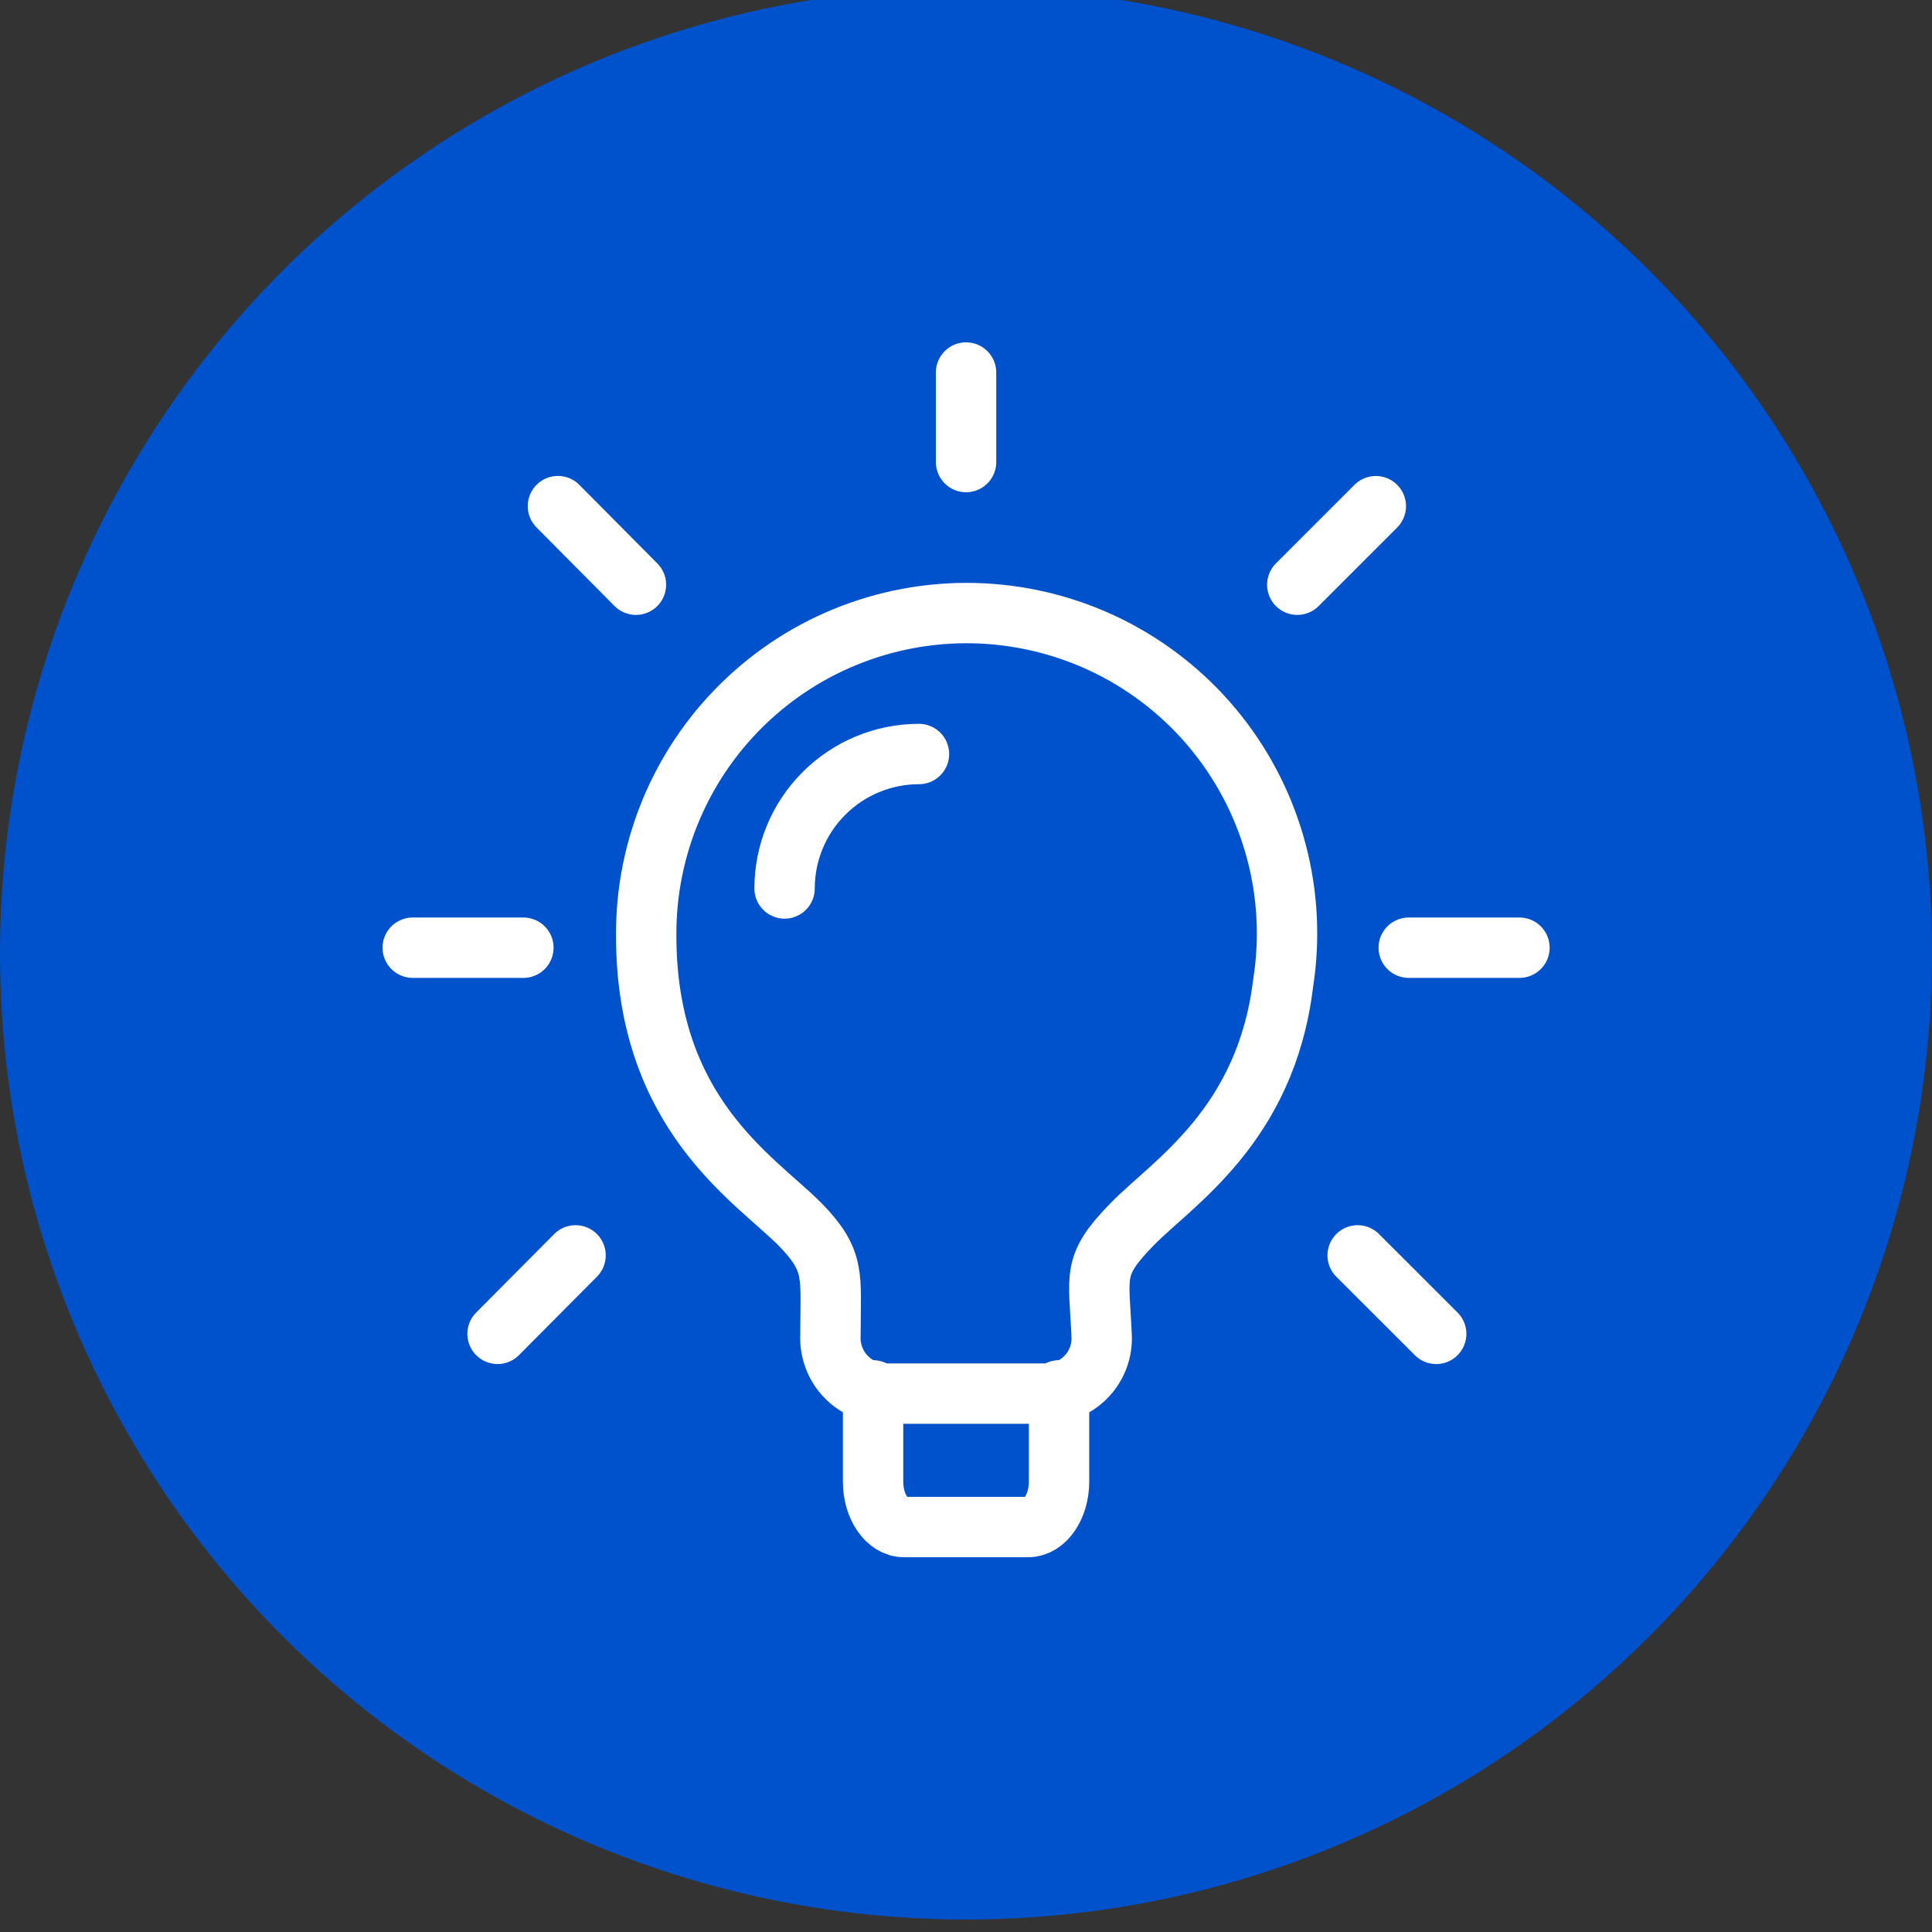
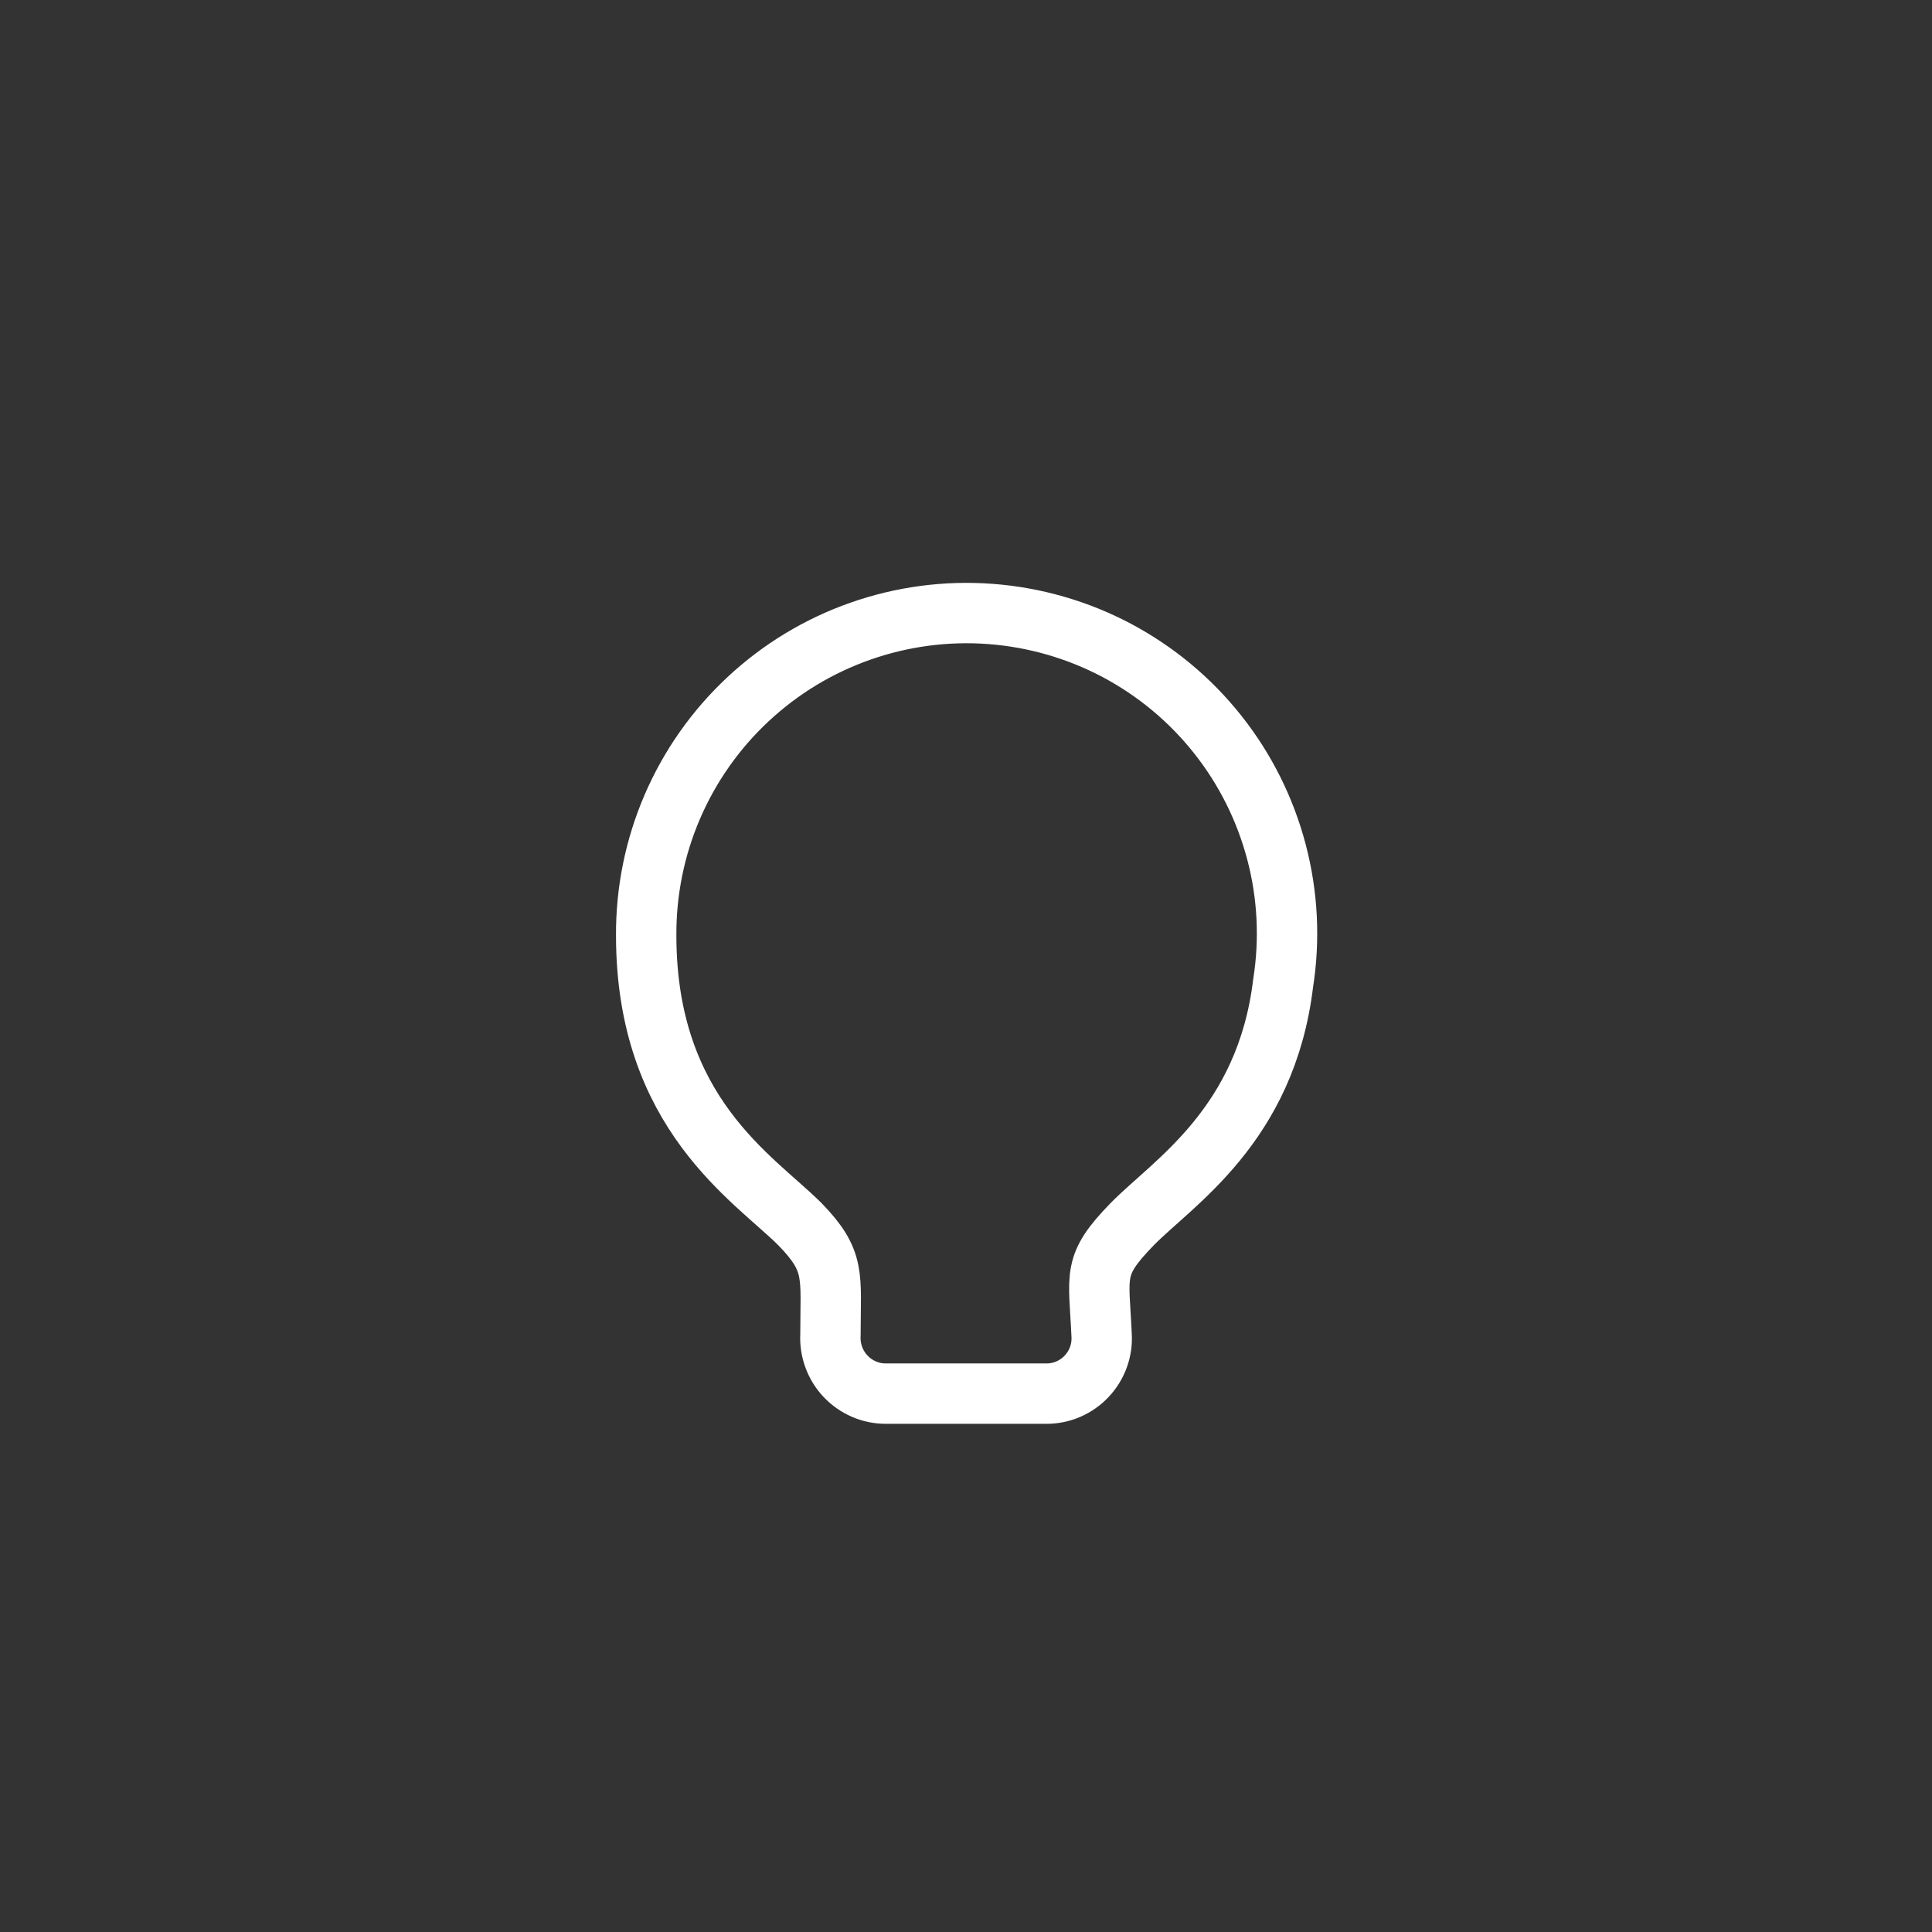
<svg xmlns="http://www.w3.org/2000/svg" width="32" height="32" viewBox="0 0 32 32" fill="none">
  <rect x="0" y="0" width="32" height="32" fill="#333333" stroke="none" />
  <g clip-path="url(#clip0_1124_4276)">
-     <circle cx="16" cy="15.793" r="16" fill="#0052CC" />
    <path d="M21.253 16.282C20.969 18.647 19.42 19.592 18.751 20.278C18.081 20.966 18.201 21.103 18.246 22.112C18.254 22.237 18.236 22.362 18.193 22.48C18.15 22.597 18.084 22.705 17.998 22.796C17.912 22.887 17.809 22.959 17.694 23.009C17.579 23.058 17.455 23.084 17.33 23.083H14.672C14.547 23.083 14.424 23.058 14.309 23.008C14.194 22.958 14.091 22.886 14.005 22.795C13.919 22.704 13.853 22.597 13.81 22.479C13.767 22.362 13.748 22.237 13.755 22.112C13.755 21.122 13.847 20.892 13.251 20.278C12.491 19.518 10.703 18.445 10.703 15.494C10.699 14.761 10.846 14.035 11.136 13.362C11.426 12.689 11.852 12.083 12.388 11.583C12.924 11.082 13.557 10.698 14.249 10.455C14.94 10.212 15.674 10.114 16.405 10.169C17.136 10.224 17.848 10.429 18.496 10.772C19.143 11.116 19.713 11.589 20.168 12.164C20.624 12.738 20.955 13.401 21.142 14.11C21.329 14.818 21.367 15.558 21.253 16.282Z" stroke="white" stroke-linecap="round" stroke-linejoin="round" />
-     <path d="M14.461 23.029V24.541C14.461 24.954 14.691 25.293 14.974 25.293H17.027C17.312 25.293 17.541 24.953 17.541 24.541V23.029M15.221 12.489C14.63 12.489 14.064 12.724 13.647 13.142C13.229 13.559 12.995 14.126 12.995 14.716M23.333 15.697H25.167M21.487 9.685L22.788 8.384M22.487 20.793L23.788 22.093M16.001 6.17V7.653M9.241 8.383L10.533 9.685M8.241 22.093L9.533 20.793M8.669 15.697H6.836" stroke="white" stroke-linecap="round" stroke-linejoin="round" />
  </g>
  <defs>
    <clipPath id="clip0_1124_4276">
      <rect width="32" height="32" fill="white" />
    </clipPath>
  </defs>
</svg>